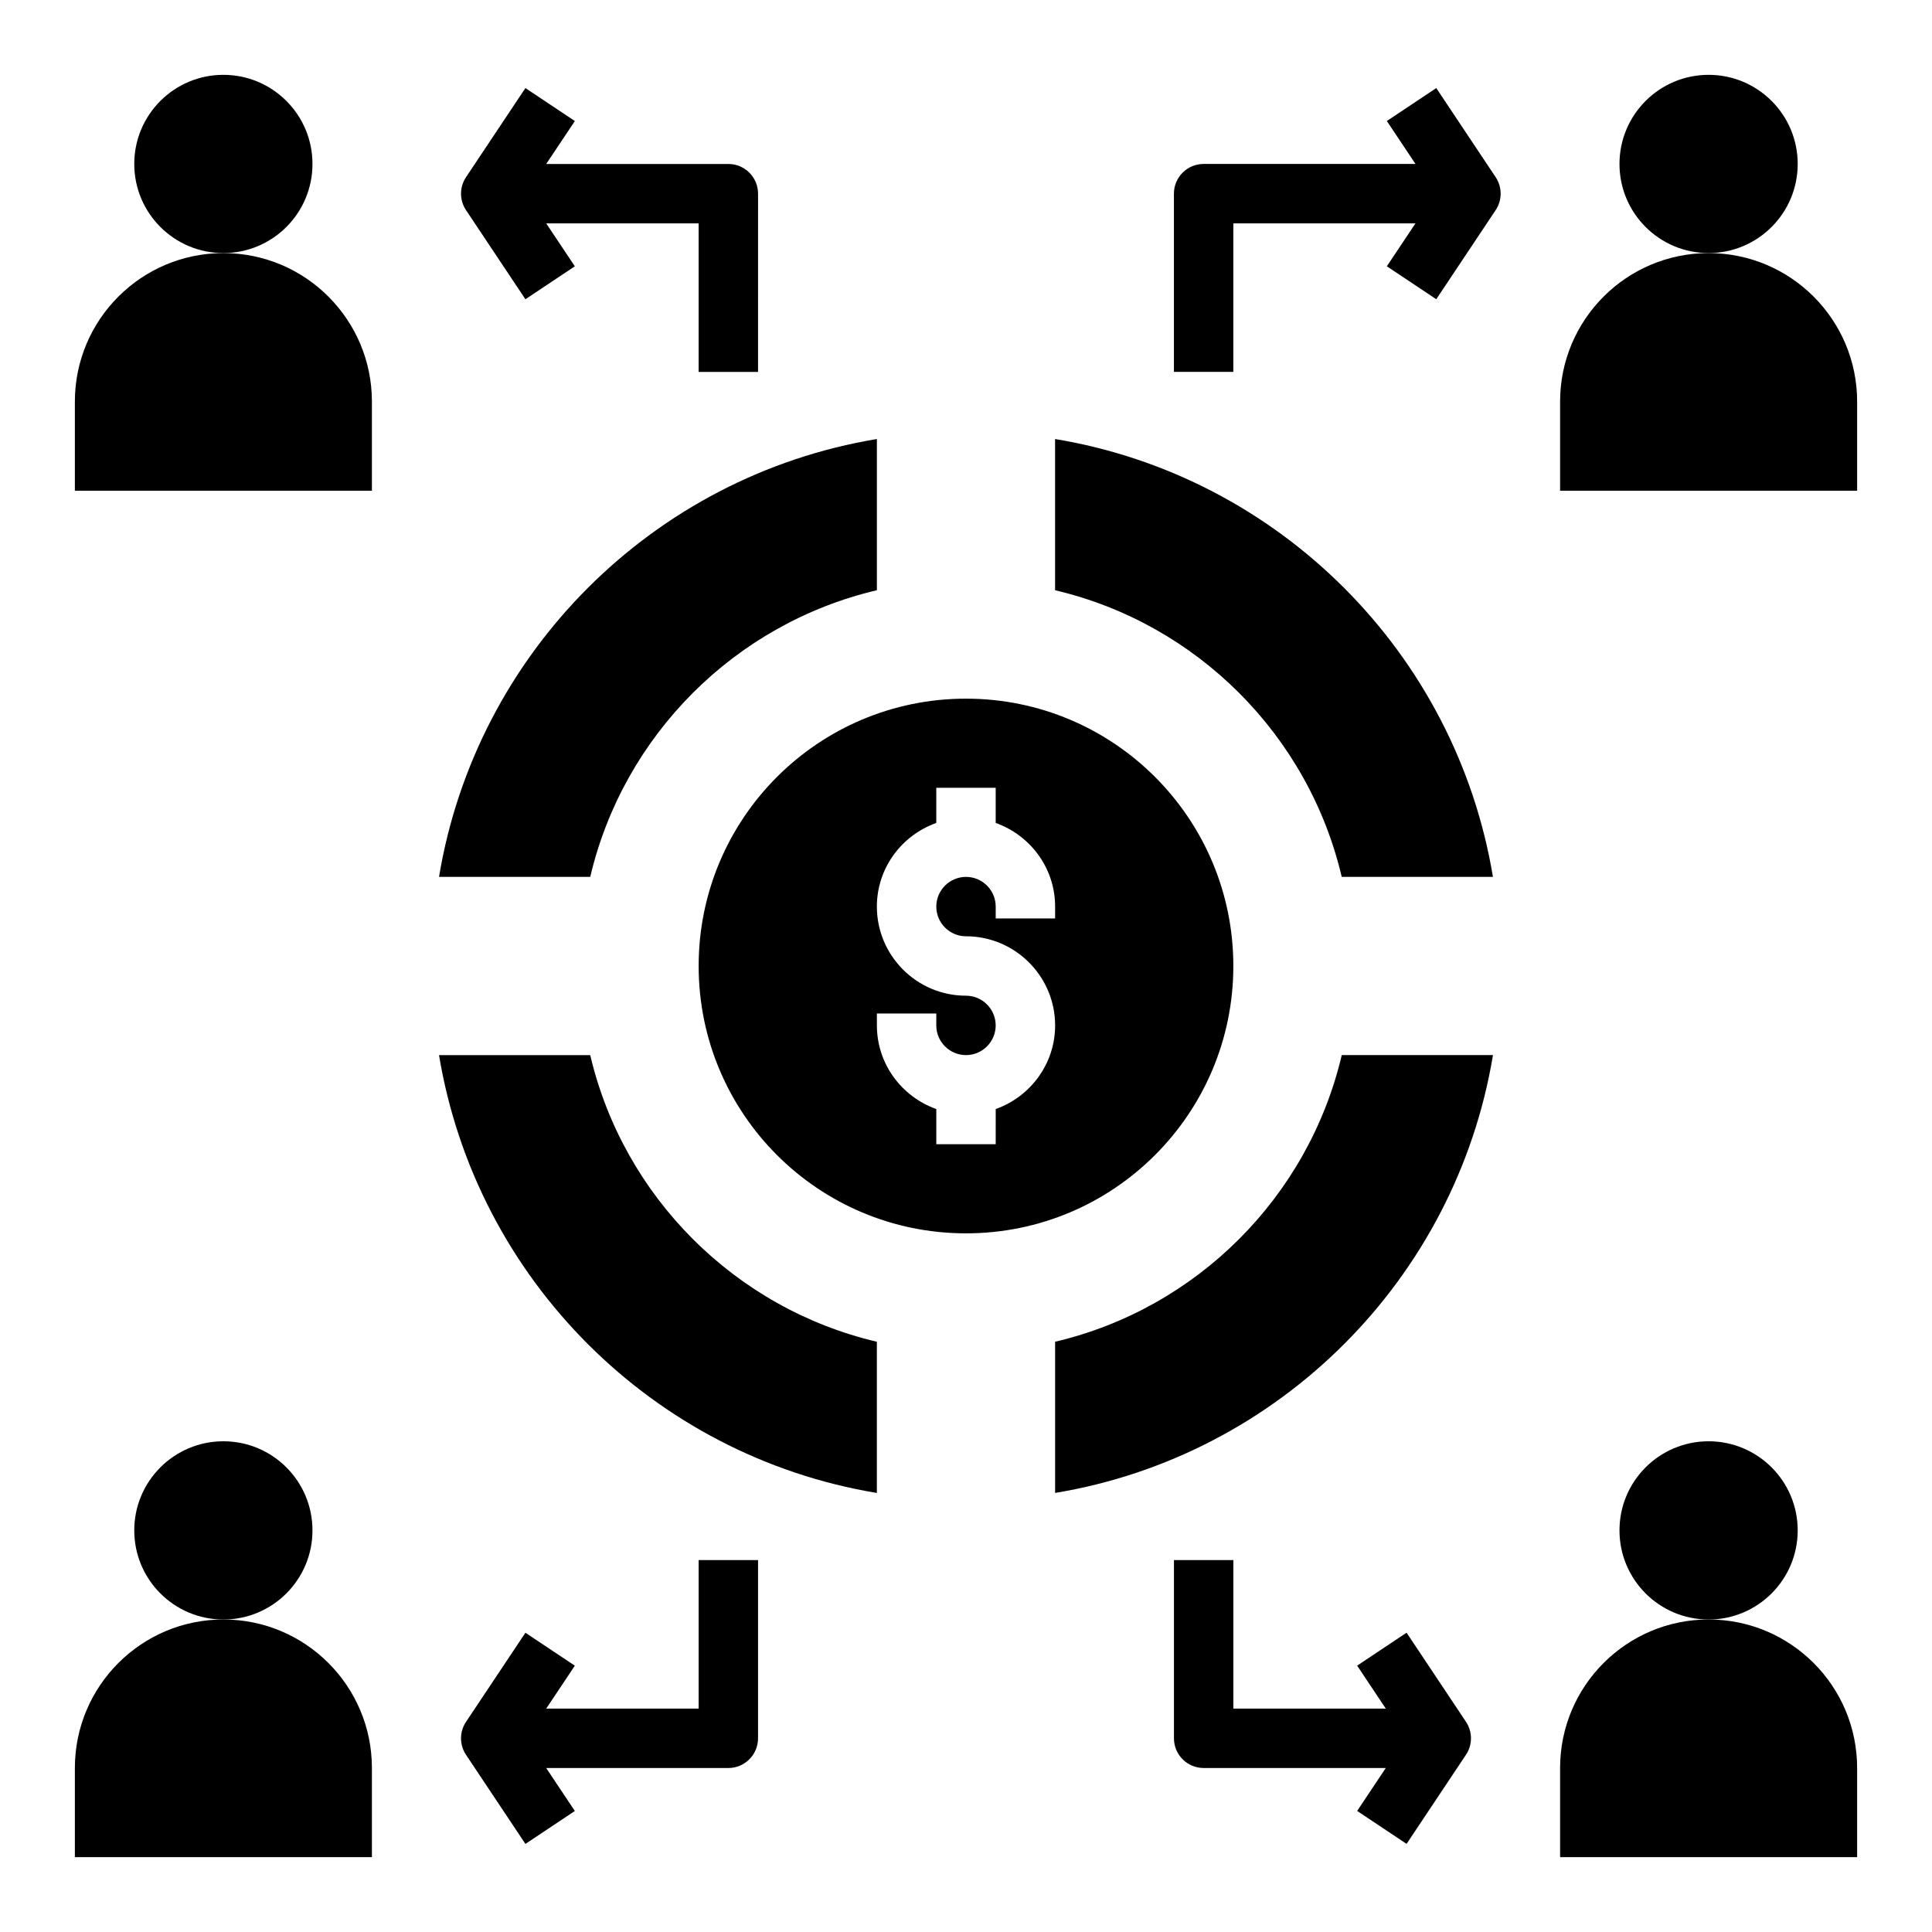
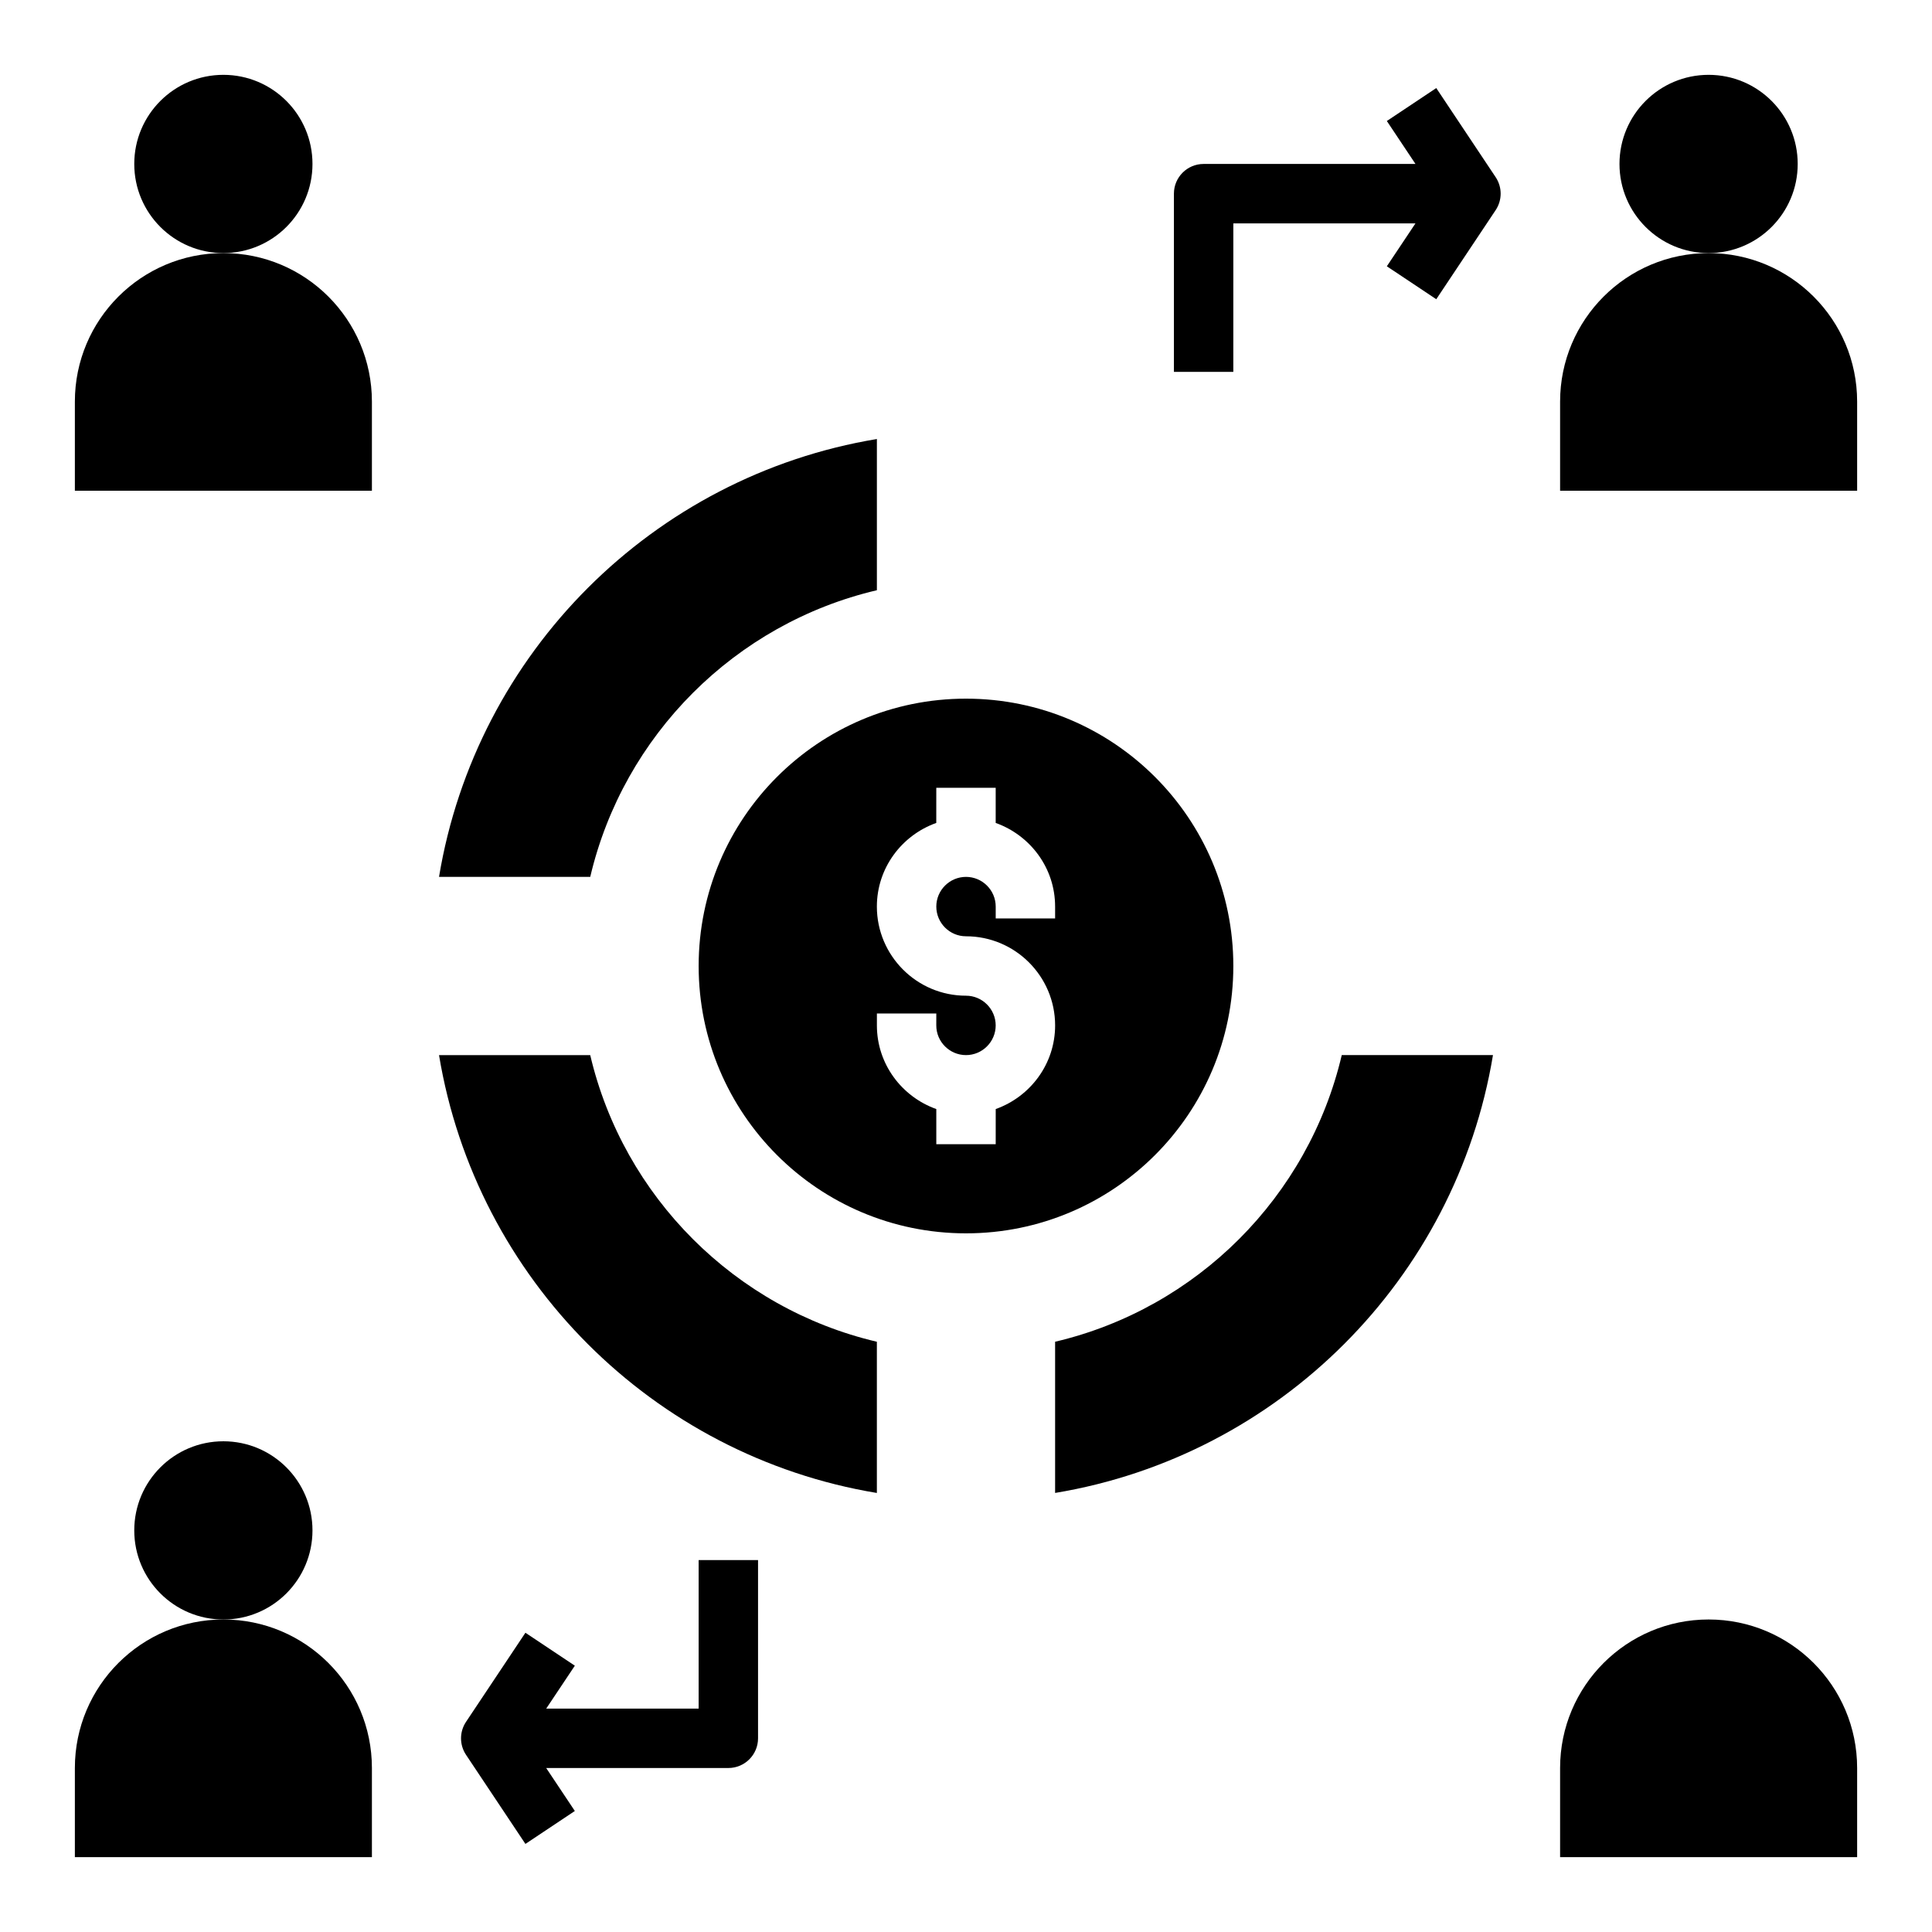
<svg xmlns="http://www.w3.org/2000/svg" fill="#000000" width="800px" height="800px" version="1.1" viewBox="144 144 512 512">
  <g>
    <path d="m539.65 423.61h-40.07c-8.816 37.551-38.414 67.148-75.965 75.965v40.07c59.355-9.84 106.2-56.68 116.04-116.04z" />
    <path d="m300.42 376.38c8.816-37.551 38.414-67.148 75.965-75.965v-40.07c-59.355 9.84-106.2 56.68-116.04 116.04z" />
-     <path d="m423.61 300.42c37.551 8.816 67.148 38.414 75.965 75.965h40.07c-9.84-59.355-56.68-106.2-116.04-116.04z" />
    <path d="m376.38 539.65v-40.07c-37.551-8.816-67.148-38.414-75.965-75.965h-40.07c9.84 59.355 56.68 106.2 116.04 116.04z" />
    <path d="m226.81 187.45c0 13.043-10.57 23.617-23.613 23.617s-23.617-10.574-23.617-23.617 10.574-23.617 23.617-23.617 23.613 10.574 23.613 23.617" />
    <path d="m242.56 250.43c0-21.734-17.625-39.359-39.359-39.359s-39.359 17.625-39.359 39.359v23.617h78.719z" />
    <path d="m620.41 187.45c0 13.043-10.57 23.617-23.613 23.617s-23.617-10.574-23.617-23.617 10.574-23.617 23.617-23.617 23.613 10.574 23.613 23.617" />
    <path d="m636.16 250.43c0-21.734-17.625-39.359-39.359-39.359s-39.359 17.625-39.359 39.359v23.617h78.719z" />
    <path d="m226.81 549.57c0 13.043-10.57 23.617-23.613 23.617s-23.617-10.574-23.617-23.617c0-13.043 10.574-23.617 23.617-23.617s23.613 10.574 23.613 23.617" />
    <path d="m242.56 612.54c0-21.734-17.625-39.359-39.359-39.359s-39.359 17.625-39.359 39.359v23.617h78.719z" />
-     <path d="m620.41 549.57c0 13.043-10.57 23.617-23.613 23.617s-23.617-10.574-23.617-23.617c0-13.043 10.574-23.617 23.617-23.617s23.613 10.574 23.613 23.617" />
    <path d="m636.16 612.54c0-21.734-17.625-39.359-39.359-39.359s-39.359 17.625-39.359 39.359v23.617h78.719z" />
    <path d="m329.15 400c0 39.133 31.715 70.848 70.848 70.848 39.133 0 70.848-31.715 70.848-70.848s-31.715-70.848-70.848-70.848c-39.129-0.004-70.848 31.715-70.848 70.848zm94.465-15.746v3.148h-15.742v-3.148c0-4.336-3.535-7.871-7.871-7.871s-7.871 3.535-7.871 7.871c0 4.336 3.535 7.871 7.871 7.871 13.02 0 23.617 10.598 23.617 23.617 0 10.25-6.606 18.91-15.742 22.168l-0.004 9.32h-15.742v-9.32c-9.141-3.258-15.742-11.918-15.742-22.168v-3.148h15.742l-0.004 3.148c0 4.336 3.535 7.871 7.871 7.871 4.336 0 7.871-3.535 7.871-7.871 0-4.336-3.535-7.871-7.871-7.871-13.02 0-23.617-10.598-23.617-23.617 0-10.25 6.606-18.91 15.742-22.168l0.004-9.32h15.742v9.32c9.145 3.262 15.746 11.918 15.746 22.168z" />
-     <path d="m283.24 167.34-15.742 23.617c-1.762 2.644-1.762 6.086 0 8.73l15.742 23.617 13.098-8.73-7.59-11.375h40.398v39.359h15.742l0.004-47.234c0-4.344-3.527-7.871-7.871-7.871h-48.27l7.59-11.375z" />
    <path d="m455.1 195.32v47.23h15.742l0.004-39.355h48.27l-7.59 11.375 13.098 8.73 15.742-23.617c1.762-2.644 1.762-6.086 0-8.73l-15.742-23.617-13.098 8.73 7.59 11.383h-56.141c-4.348 0-7.875 3.527-7.875 7.871z" />
-     <path d="m462.98 612.54h48.27l-7.59 11.375 13.098 8.73 15.742-23.617c1.762-2.644 1.762-6.086 0-8.73l-15.742-23.617-13.098 8.73 7.59 11.387h-40.398v-39.359h-15.742v47.23c-0.004 4.344 3.523 7.871 7.871 7.871z" />
    <path d="m344.89 604.67v-47.23h-15.742v39.359h-40.398l7.59-11.375-13.098-8.73-15.742 23.617c-1.762 2.644-1.762 6.086 0 8.73l15.742 23.617 13.098-8.73-7.594-11.387h48.273c4.344 0 7.871-3.527 7.871-7.871z" />
  </g>
</svg>